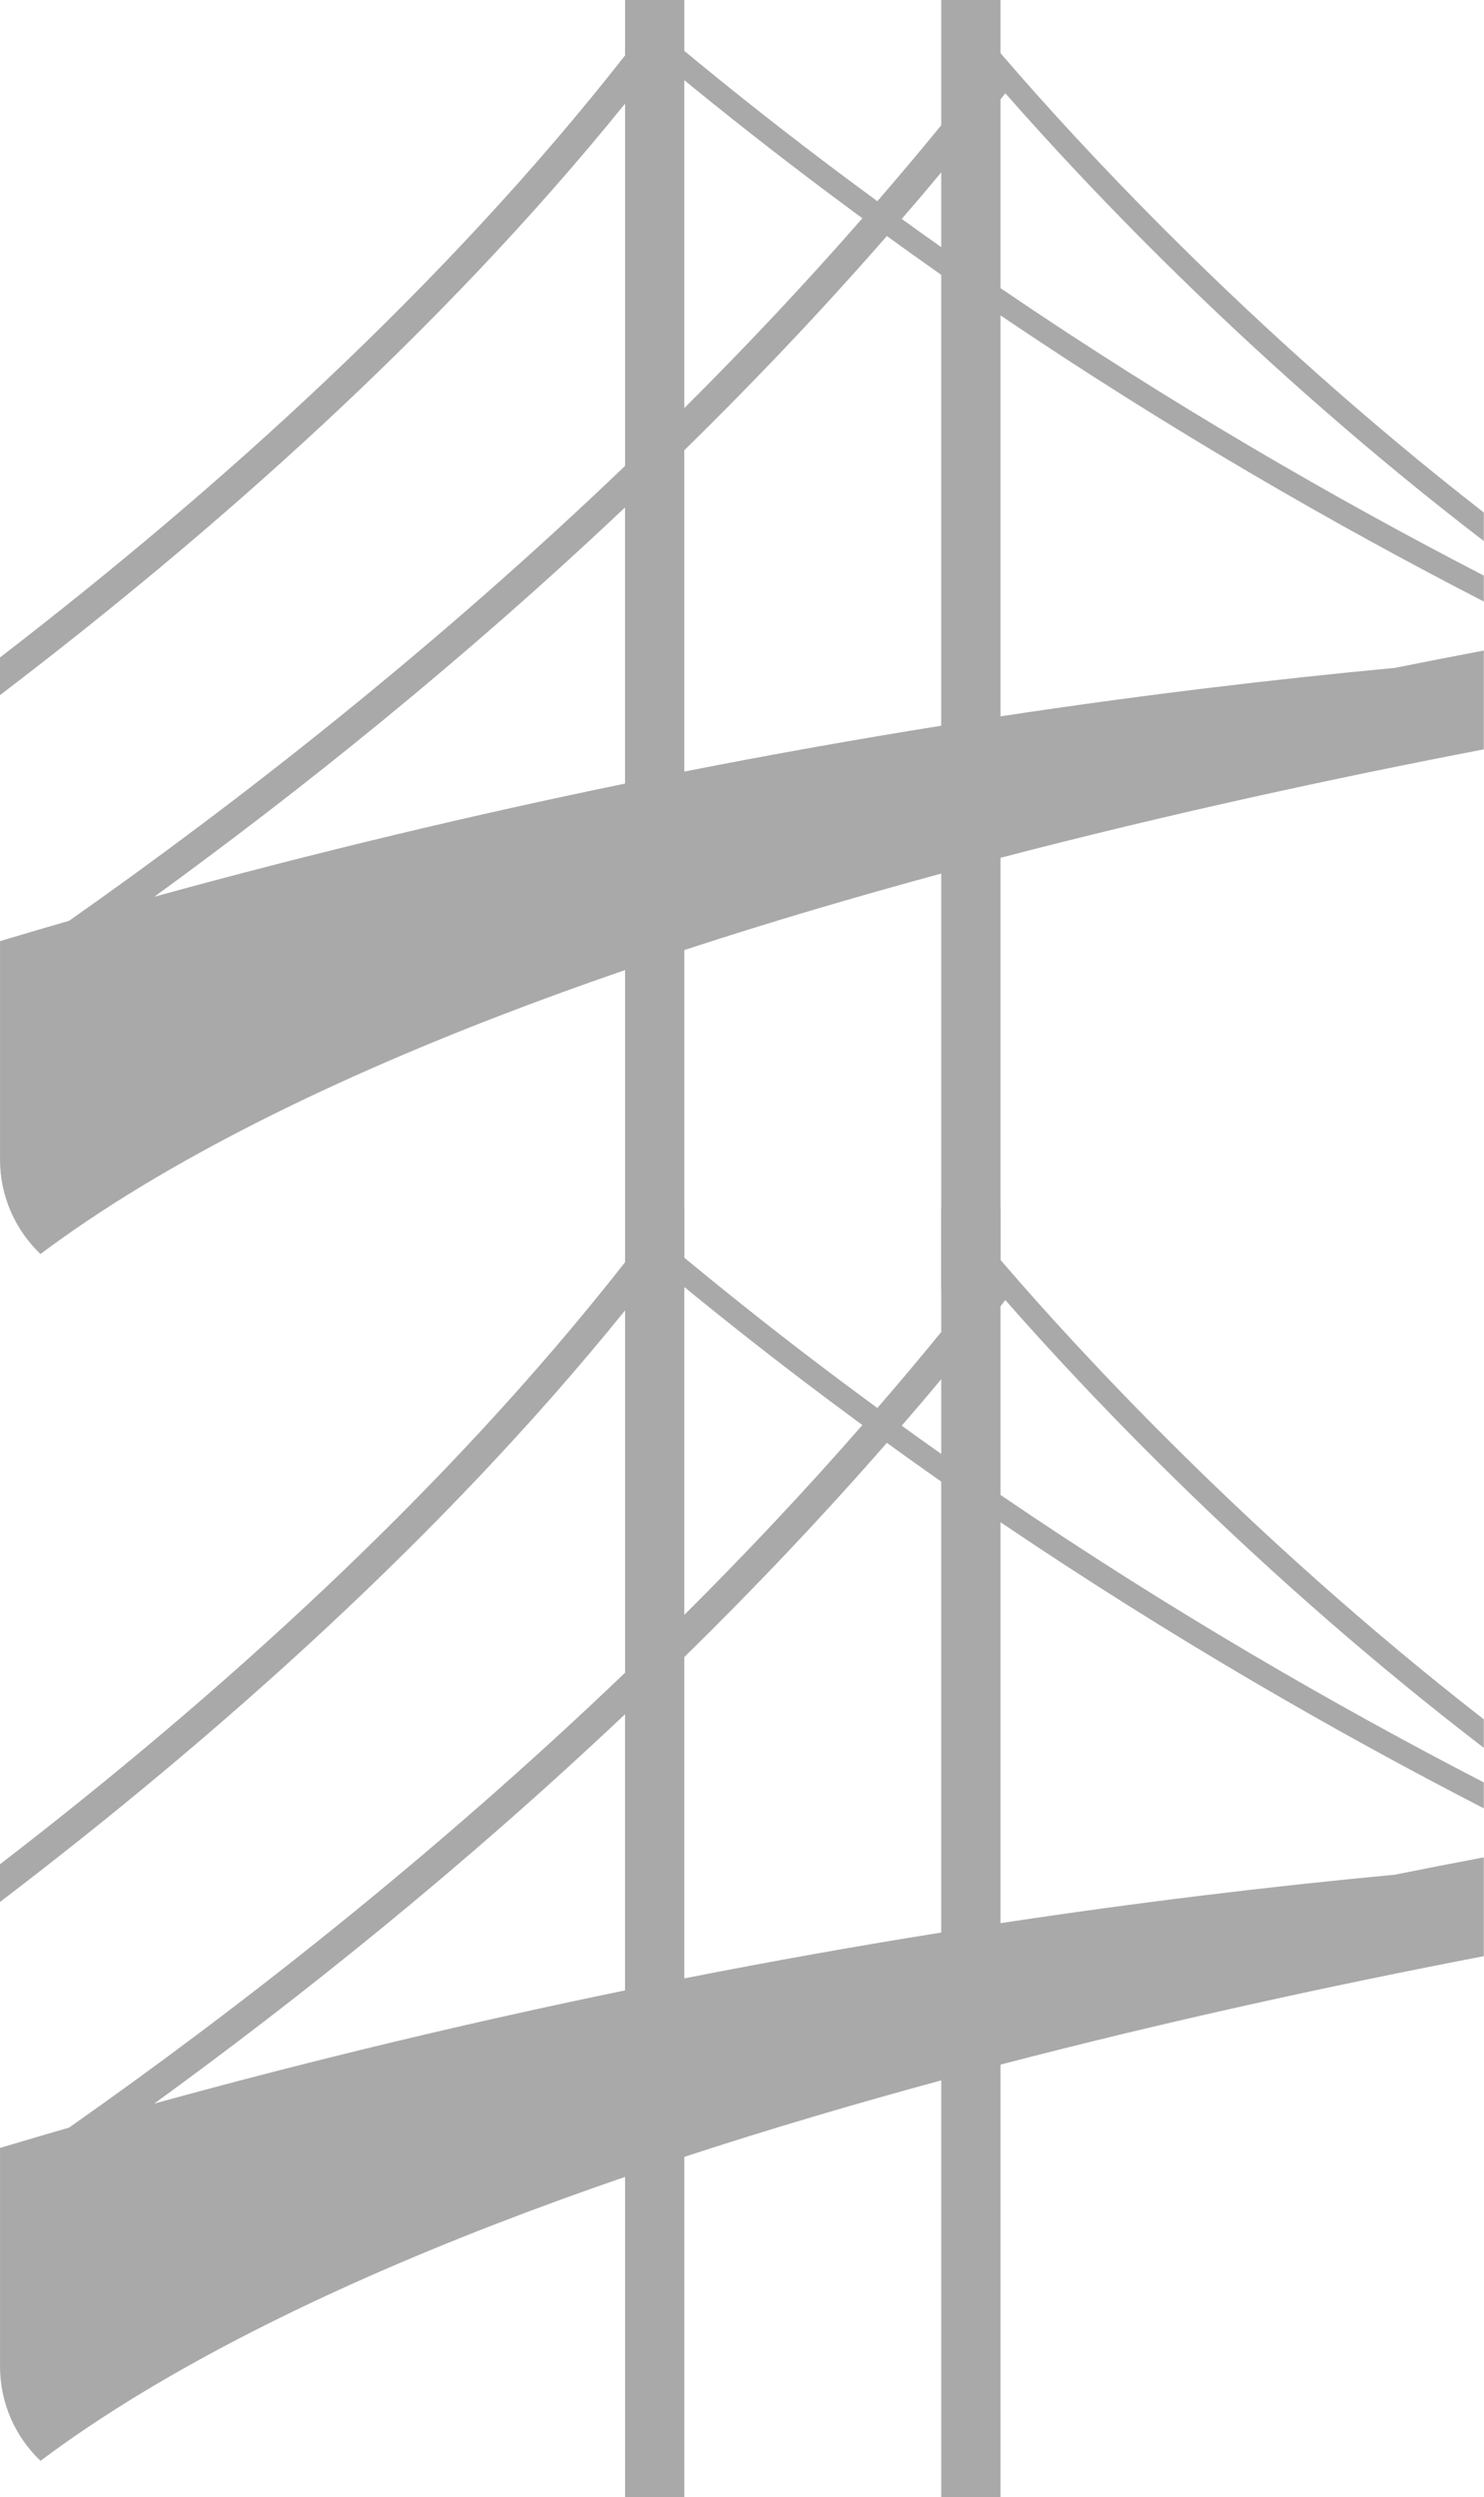
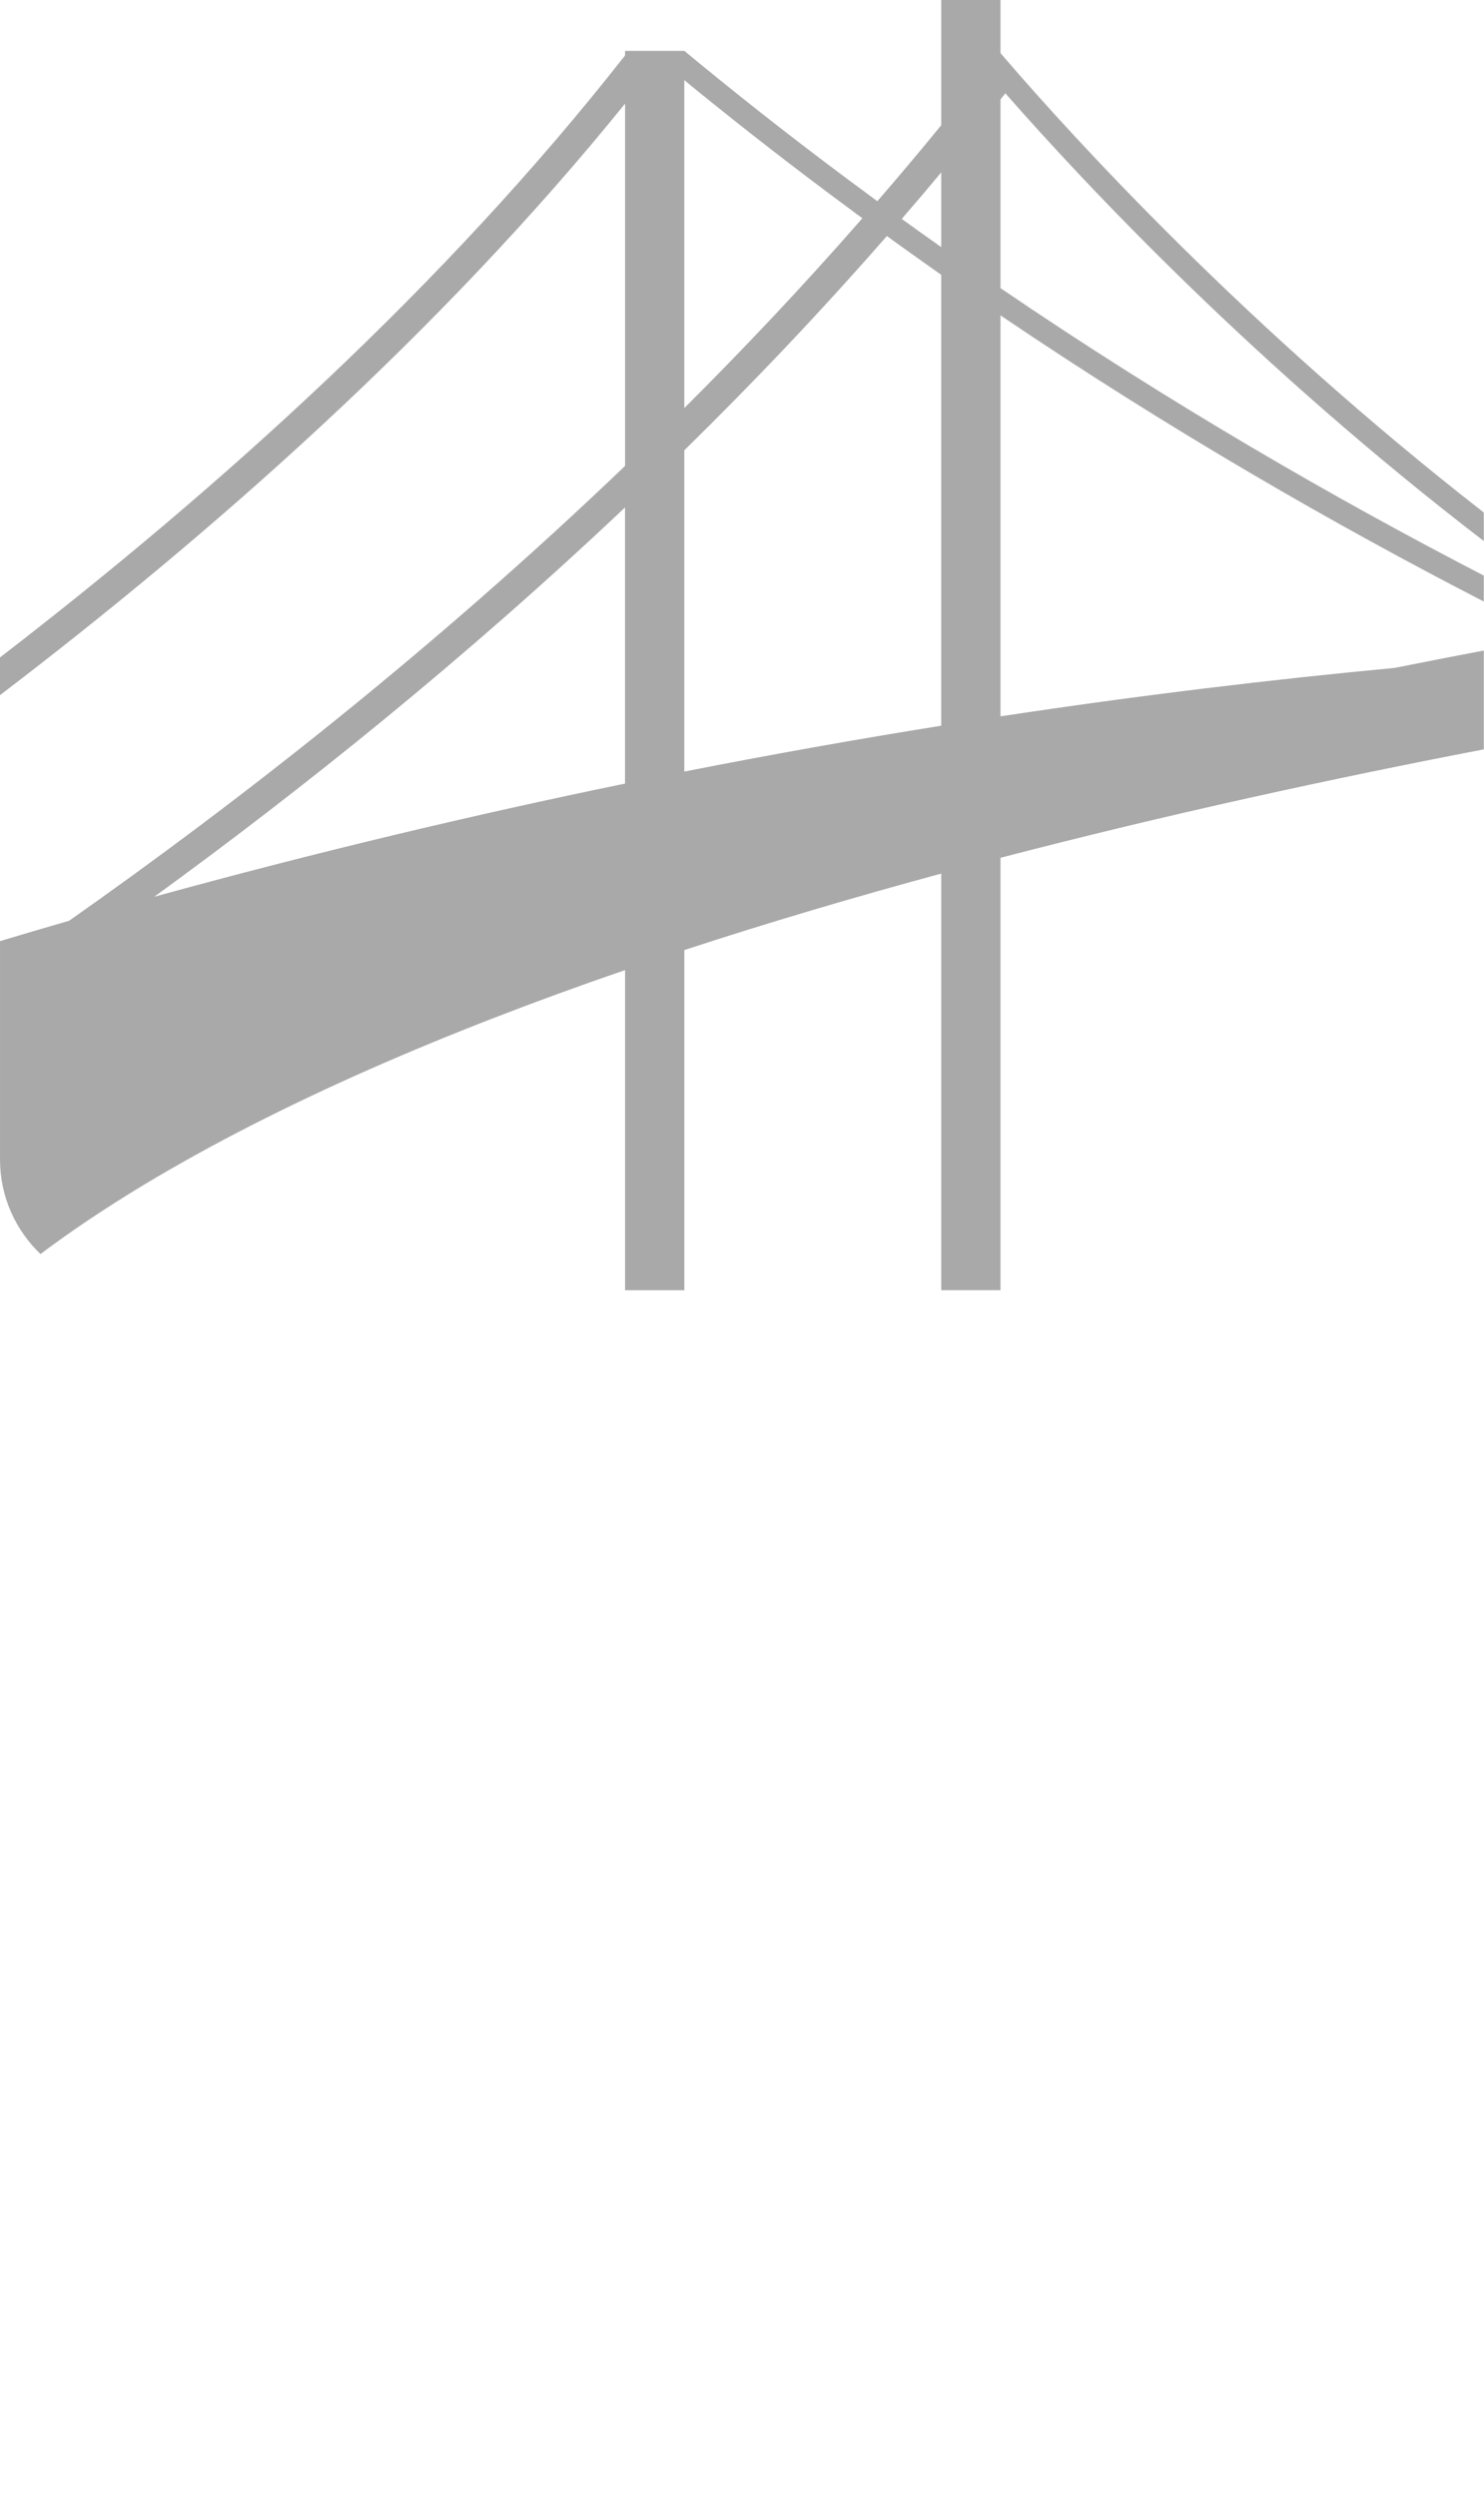
<svg xmlns="http://www.w3.org/2000/svg" width="2384" height="4010" viewBox="0 0 2384 4010" fill="none">
-   <path d="M1616.38 2033.84C1613.28 2030.36 1610.27 2026.79 1607.27 2023.31V1938H1512.07V2139.03C1478.36 2180.42 1444.08 2221.05 1409.42 2261.1C1402.94 2256.43 1396.6 2251.62 1390.12 2246.85C1298.73 2179.57 1209.19 2109.9 1123.81 2039.85L1099.35 2019.68V1938H1004.15V2026.98C713.818 2397.48 348.208 2725.73 0 2993.77V3054.32C344.728 2791.54 709.384 2469.05 1004.15 2104.42V2686.21C695.13 2982.08 380.96 3226.99 110.937 3416.72C110.937 3416.72 110.937 3416.58 110.841 3416.72C85.193 3424.16 59.258 3431.69 33.515 3439.37C22.359 3442.61 11.203 3445.95 0.048 3449.34V3800.29C0.048 3859.94 25.076 3913.63 65.027 3951.83C111.461 3917.02 166.238 3879.78 230.979 3840.77C450.421 3708.73 718.395 3594.06 1004.15 3495.83V4010H1099.35V3463.69C1234.84 3419.29 1373.48 3378.43 1512.07 3340.85V4009.95H1607.27V3315.53C1876.82 3245.25 2143.5 3187.55 2383.68 3141.39V2982.7C2335.39 2991.81 2287.62 3001.16 2240.38 3010.64H2239.9C2041.91 3029.24 1830.53 3054.56 1607.27 3088.37V2444.5C1880.68 2629.41 2145.55 2781.38 2383.68 2903.98V2862.35C2146.84 2739.9 1880.44 2586.74 1607.27 2400.72V2097.65C1609.42 2095.02 1611.61 2092.26 1613.75 2089.49L1615.09 2087.82C1748.43 2239.79 2019.17 2527.28 2383.68 2806.84V2761.02C2000.34 2462.76 1723.36 2158.01 1616.38 2033.84ZM1004.1 3196.37C761.635 3246.25 508.869 3306.24 247.808 3378.1C483.316 3207.05 744.853 2997.91 1004.1 2752.87V3196.37ZM1099.31 2066.7C1103.74 2070.42 1108.27 2074.14 1112.85 2077.86C1195.46 2145.14 1280.47 2211.08 1365.37 2273.69C1371.95 2278.75 1378.67 2283.66 1385.4 2288.43C1292.34 2395.05 1196.28 2496.76 1099.31 2593.32V2066.7ZM1512.02 3103.44C1378.29 3124.8 1240.66 3149.26 1099.31 3177.06V2661.12C1209.72 2552.93 1318.99 2438.06 1424.73 2317.04C1447.52 2333.58 1471.02 2350.37 1495 2367.3C1500.62 2371.25 1506.25 2375.21 1512.02 2379.31V3103.49V3103.44ZM1512.02 2334.87C1509.73 2333.2 1507.44 2331.53 1505.2 2329.96C1486.99 2317.13 1467.92 2303.59 1448.61 2289.52C1470.07 2264.82 1491.18 2239.98 1512.07 2214.8V2334.87H1512.02Z" fill="#A9A9A9" />
-   <path d="M1616.38 95.844C1613.28 92.363 1610.27 88.787 1607.27 85.306V0H1512.07V201.035C1478.36 242.424 1444.08 283.051 1409.42 323.105C1402.94 318.432 1396.6 313.616 1390.12 308.847C1298.73 241.566 1209.19 171.9 1123.81 101.852L1099.35 81.682V0H1004.15V88.978C713.818 459.48 348.208 787.735 0 1055.77V1116.32C344.728 853.538 709.384 531.053 1004.15 166.416V748.205C695.13 1044.08 380.96 1288.99 110.937 1478.72C110.937 1478.72 110.937 1478.58 110.841 1478.72C85.193 1486.16 59.258 1493.69 33.515 1501.37C22.359 1504.61 11.203 1507.95 0.048 1511.34V1862.29C0.048 1921.94 25.076 1975.63 65.027 2013.83C111.461 1979.02 166.238 1941.78 230.979 1902.77C450.421 1770.73 718.395 1656.06 1004.15 1557.83V2072H1099.35V1525.69C1234.84 1481.29 1373.48 1440.43 1512.07 1402.85V2071.95H1607.27V1377.53C1876.82 1307.25 2143.5 1249.55 2383.68 1203.39V1044.7C2335.39 1053.81 2287.62 1063.16 2240.38 1072.64H2239.9C2041.91 1091.24 1830.53 1116.56 1607.27 1150.37V506.496C1880.68 691.414 2145.55 843.382 2383.68 965.977V924.349C2146.84 801.897 1880.44 648.737 1607.27 462.723V159.645C1609.42 157.022 1611.61 154.257 1613.75 151.491L1615.09 149.822C1748.43 301.79 2019.17 589.275 2383.68 868.845V823.021C2000.34 524.759 1723.36 220.013 1616.38 95.844ZM1004.1 1258.37C761.635 1308.25 508.869 1368.24 247.808 1440.1C483.316 1269.05 744.853 1059.91 1004.1 814.867V1258.37ZM1099.31 128.698C1103.74 132.418 1108.27 136.137 1112.85 139.856C1195.46 207.138 1280.47 273.085 1365.37 335.693C1371.95 340.748 1378.67 345.659 1385.4 350.428C1292.34 457.048 1196.28 558.758 1099.31 655.317V128.698ZM1512.02 1165.44C1378.29 1186.8 1240.66 1211.26 1099.31 1239.06V723.123C1209.72 614.929 1318.99 500.059 1424.73 379.038C1447.52 395.584 1471.02 412.369 1495 429.296C1500.62 433.254 1506.25 437.212 1512.02 441.313V1165.49V1165.44ZM1512.02 396.871C1509.73 395.203 1507.44 393.534 1505.2 391.96C1486.99 379.133 1467.92 365.591 1448.61 351.524C1470.07 326.824 1491.18 301.981 1512.07 276.804V396.871H1512.02Z" fill="#A9A9A9" />
+   <path d="M1616.38 95.844C1613.28 92.363 1610.27 88.787 1607.27 85.306V0H1512.07V201.035C1478.36 242.424 1444.08 283.051 1409.42 323.105C1402.94 318.432 1396.6 313.616 1390.12 308.847C1298.73 241.566 1209.19 171.9 1123.81 101.852L1099.35 81.682H1004.15V88.978C713.818 459.48 348.208 787.735 0 1055.77V1116.32C344.728 853.538 709.384 531.053 1004.15 166.416V748.205C695.13 1044.08 380.96 1288.99 110.937 1478.72C110.937 1478.72 110.937 1478.58 110.841 1478.72C85.193 1486.16 59.258 1493.69 33.515 1501.37C22.359 1504.61 11.203 1507.95 0.048 1511.34V1862.29C0.048 1921.94 25.076 1975.63 65.027 2013.83C111.461 1979.02 166.238 1941.78 230.979 1902.77C450.421 1770.73 718.395 1656.06 1004.15 1557.83V2072H1099.35V1525.69C1234.84 1481.29 1373.48 1440.43 1512.07 1402.85V2071.95H1607.27V1377.53C1876.82 1307.25 2143.5 1249.55 2383.68 1203.39V1044.7C2335.39 1053.81 2287.62 1063.16 2240.38 1072.64H2239.9C2041.91 1091.24 1830.53 1116.56 1607.27 1150.37V506.496C1880.68 691.414 2145.55 843.382 2383.68 965.977V924.349C2146.84 801.897 1880.44 648.737 1607.27 462.723V159.645C1609.42 157.022 1611.61 154.257 1613.75 151.491L1615.09 149.822C1748.43 301.79 2019.17 589.275 2383.68 868.845V823.021C2000.34 524.759 1723.36 220.013 1616.38 95.844ZM1004.1 1258.37C761.635 1308.25 508.869 1368.24 247.808 1440.1C483.316 1269.05 744.853 1059.91 1004.1 814.867V1258.37ZM1099.31 128.698C1103.74 132.418 1108.27 136.137 1112.85 139.856C1195.46 207.138 1280.47 273.085 1365.37 335.693C1371.95 340.748 1378.67 345.659 1385.4 350.428C1292.34 457.048 1196.28 558.758 1099.31 655.317V128.698ZM1512.02 1165.44C1378.29 1186.8 1240.66 1211.26 1099.31 1239.06V723.123C1209.72 614.929 1318.99 500.059 1424.73 379.038C1447.52 395.584 1471.02 412.369 1495 429.296C1500.62 433.254 1506.25 437.212 1512.02 441.313V1165.49V1165.44ZM1512.02 396.871C1509.73 395.203 1507.44 393.534 1505.2 391.96C1486.99 379.133 1467.92 365.591 1448.61 351.524C1470.07 326.824 1491.18 301.981 1512.07 276.804V396.871H1512.02Z" fill="#A9A9A9" />
</svg>